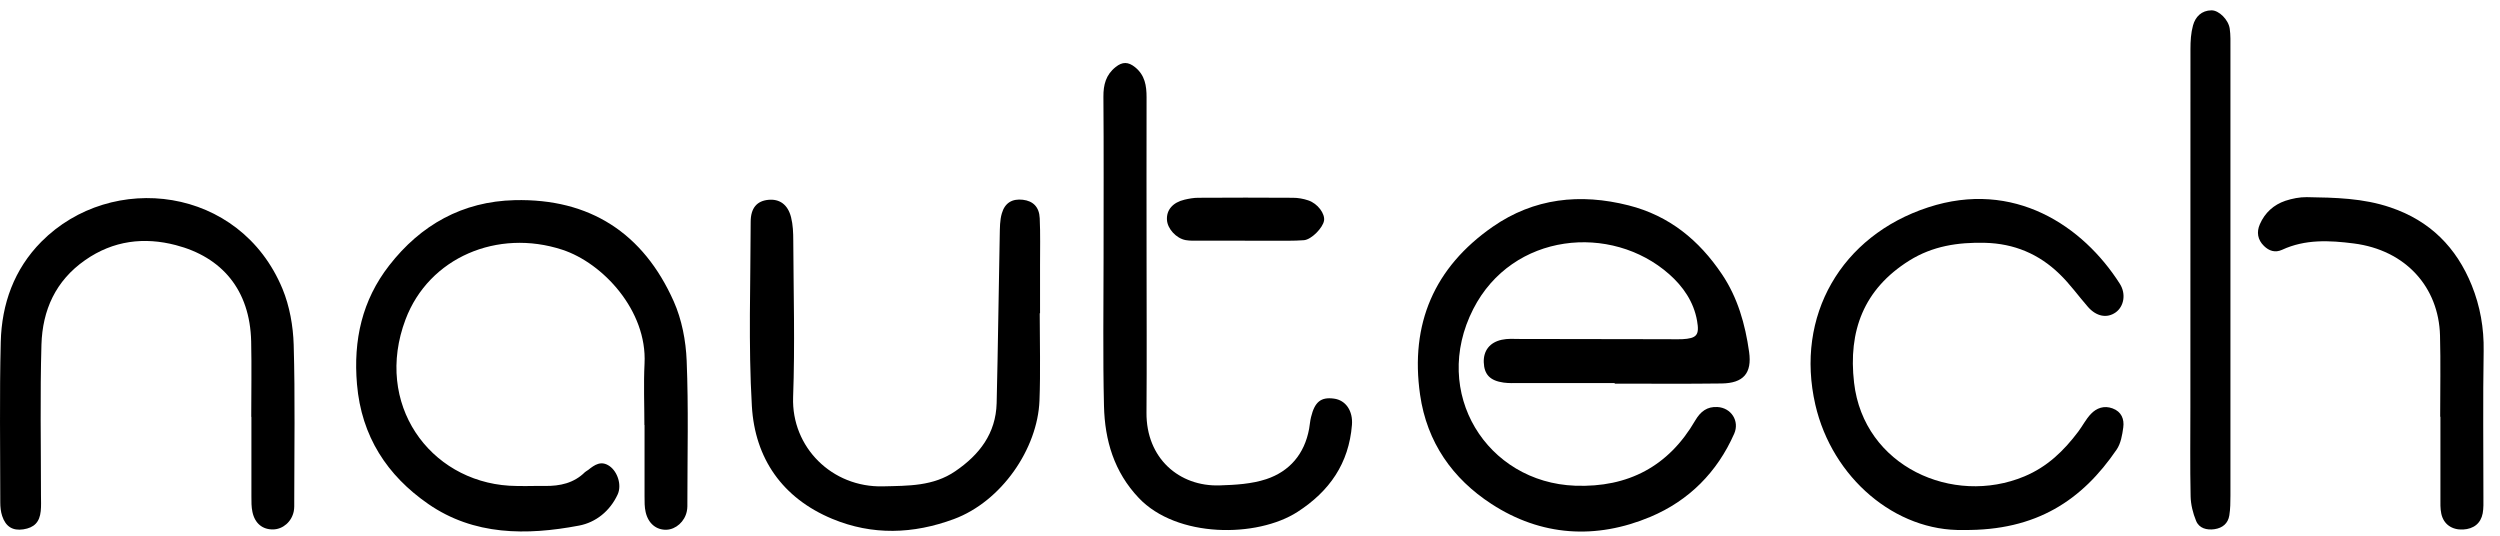
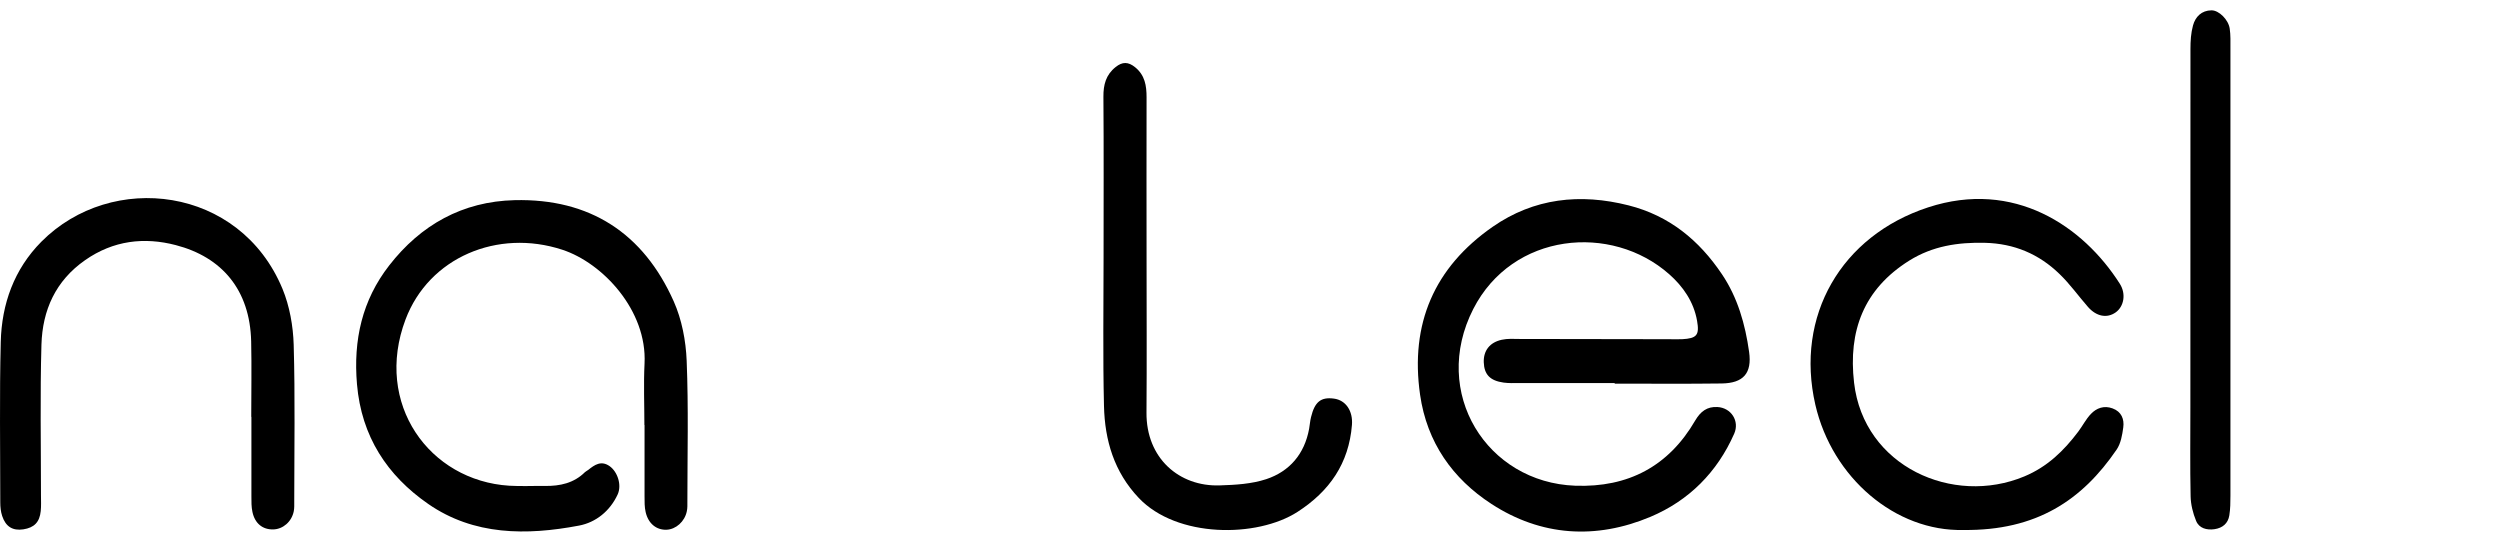
<svg xmlns="http://www.w3.org/2000/svg" width="126" height="27" viewBox="0 0 126 27" fill="none">
  <g id="Vector">
    <path d="M81.379 19.307C79.78 19.307 78.181 19.307 76.581 19.307C76.314 19.307 76.046 19.319 75.782 19.283C75.094 19.187 74.802 18.871 74.782 18.259C74.762 17.679 75.078 17.256 75.69 17.124C75.978 17.06 76.286 17.08 76.585 17.084C79.084 17.084 81.583 17.092 84.077 17.096C84.309 17.096 84.545 17.104 84.777 17.096C85.525 17.056 85.657 16.884 85.533 16.172C85.365 15.205 84.821 14.433 84.125 13.818C81.215 11.247 76.226 11.707 74.251 15.577C72.1 19.794 74.934 24.316 79.392 24.48C82.058 24.576 84.097 23.504 85.441 21.19C85.709 20.734 86.04 20.486 86.556 20.514C87.252 20.55 87.683 21.222 87.404 21.857C86.548 23.8 85.121 25.231 83.186 26.047C80.431 27.206 77.669 27.026 75.17 25.399C73.219 24.132 71.916 22.301 71.572 19.894C71.06 16.316 72.288 13.478 75.23 11.431C77.313 9.984 79.636 9.732 82.082 10.351C84.133 10.871 85.633 12.106 86.784 13.818C87.58 14.997 87.959 16.344 88.155 17.735C88.307 18.815 87.863 19.311 86.776 19.327C84.977 19.351 83.178 19.335 81.379 19.335V19.307Z" fill="black" />
    <path d="M32.477 21.418C32.477 20.386 32.433 19.351 32.485 18.323C32.621 15.652 30.382 13.254 28.339 12.586C25.081 11.519 21.619 12.974 20.439 16.1C18.836 20.35 21.639 24.228 25.668 24.48C26.264 24.516 26.868 24.484 27.467 24.492C28.223 24.5 28.923 24.352 29.482 23.796C29.53 23.752 29.594 23.724 29.646 23.684C29.97 23.424 30.298 23.197 30.722 23.492C31.13 23.78 31.345 24.452 31.13 24.92C30.742 25.759 30.03 26.331 29.178 26.491C26.54 26.991 23.885 26.994 21.583 25.399C19.516 23.968 18.216 21.997 17.992 19.366C17.801 17.136 18.252 15.129 19.616 13.378C21.207 11.331 23.314 10.151 25.936 10.088C29.726 9.996 32.425 11.751 33.956 15.189C34.364 16.104 34.568 17.172 34.608 18.183C34.704 20.542 34.644 22.909 34.644 25.271C34.644 25.439 34.652 25.607 34.616 25.767C34.512 26.287 34.064 26.683 33.588 26.699C33.081 26.715 32.673 26.387 32.541 25.811C32.481 25.555 32.485 25.283 32.485 25.015C32.481 23.816 32.485 22.617 32.485 21.422L32.477 21.418Z" fill="black" />
    <path d="M98.954 26.711C95.539 26.795 92.345 24.092 91.493 20.398C90.466 15.924 92.793 11.886 97.178 10.451C101.504 9.036 104.986 11.387 106.841 14.305C107.165 14.817 107.045 15.449 106.629 15.745C106.194 16.052 105.662 15.956 105.234 15.469C104.754 14.921 104.327 14.317 103.803 13.813C102.764 12.802 101.516 12.274 100.041 12.238C98.678 12.206 97.406 12.398 96.227 13.134C93.924 14.577 93.145 16.684 93.445 19.287C93.932 23.516 98.434 25.511 102.024 24.012C103.187 23.528 104.015 22.721 104.742 21.757C104.962 21.465 105.13 21.126 105.378 20.866C105.666 20.562 106.046 20.426 106.47 20.582C106.921 20.746 107.069 21.122 107.013 21.541C106.961 21.925 106.889 22.353 106.677 22.661C104.942 25.203 102.64 26.755 98.957 26.711H98.954Z" fill="black" />
-     <path d="M52.402 15.792C52.402 17.256 52.446 18.723 52.39 20.186C52.298 22.613 50.475 25.275 48.072 26.163C46.026 26.919 43.971 26.991 41.948 26.151C39.437 25.108 38.046 23.105 37.894 20.466C37.714 17.38 37.83 14.277 37.834 11.183C37.834 10.479 38.154 10.127 38.721 10.072C39.285 10.015 39.705 10.303 39.869 10.947C39.965 11.327 39.981 11.735 39.981 12.13C39.993 14.761 40.069 17.392 39.973 20.018C39.885 22.541 41.936 24.58 44.506 24.512C45.778 24.48 47.033 24.512 48.148 23.748C49.368 22.917 50.191 21.845 50.231 20.318C50.299 17.491 50.331 14.665 50.387 11.842C50.395 11.479 50.391 11.103 50.491 10.759C50.647 10.215 51.023 10.008 51.551 10.068C52.062 10.127 52.378 10.427 52.402 10.999C52.438 11.795 52.418 12.594 52.418 13.394C52.418 14.193 52.418 14.993 52.418 15.788C52.41 15.788 52.402 15.788 52.398 15.788L52.402 15.792Z" fill="black" />
    <path d="M12.663 21.01C12.663 19.742 12.687 18.479 12.659 17.212C12.599 14.597 11.172 12.954 8.861 12.354C7.27 11.938 5.711 12.118 4.292 13.11C2.797 14.153 2.141 15.633 2.089 17.368C2.017 19.898 2.065 22.429 2.065 24.96C2.065 25.227 2.081 25.495 2.053 25.759C1.997 26.319 1.721 26.595 1.177 26.679C0.646 26.759 0.29 26.551 0.11 26.007C0.038 25.791 0.014 25.551 0.014 25.323C0.014 22.625 -0.03 19.926 0.038 17.232C0.086 15.317 0.71 13.57 2.085 12.182C5.631 8.612 12.092 9.38 14.239 14.561C14.598 15.433 14.774 16.432 14.802 17.38C14.878 20.01 14.83 22.641 14.83 25.271C14.83 25.439 14.838 25.607 14.806 25.767C14.702 26.291 14.266 26.671 13.771 26.683C13.239 26.695 12.847 26.387 12.723 25.803C12.667 25.547 12.671 25.275 12.671 25.008C12.667 23.676 12.671 22.345 12.671 21.01C12.671 21.01 12.667 21.01 12.663 21.01Z" fill="black" />
    <path d="M57.787 12.998C57.787 15.597 57.803 18.195 57.783 20.79C57.763 23.097 59.434 24.532 61.473 24.464C62.261 24.44 63.089 24.392 63.824 24.148C64.999 23.756 65.747 22.877 65.979 21.617C66.015 21.422 66.027 21.218 66.075 21.026C66.263 20.25 66.575 20.002 67.23 20.09C67.834 20.17 68.194 20.718 68.138 21.418C67.982 23.356 67.01 24.756 65.395 25.799C63.344 27.118 59.311 27.118 57.396 25.099C56.148 23.784 55.681 22.189 55.641 20.462C55.581 17.967 55.62 15.465 55.62 12.97C55.62 10.271 55.633 7.573 55.612 4.878C55.608 4.271 55.736 3.771 56.228 3.379C56.568 3.107 56.86 3.107 57.208 3.387C57.707 3.791 57.787 4.319 57.787 4.906C57.779 7.605 57.787 10.303 57.787 12.998Z" fill="black" />
    <path d="M112.414 13.71C112.414 17.468 112.414 21.226 112.414 24.984C112.414 25.315 112.41 25.651 112.358 25.975C112.294 26.383 112.015 26.611 111.611 26.671C111.219 26.727 110.835 26.627 110.683 26.251C110.523 25.863 110.415 25.427 110.407 25.012C110.375 23.516 110.395 22.017 110.395 20.522C110.395 14.501 110.395 8.48 110.399 2.463C110.399 2.068 110.423 1.66 110.527 1.284C110.647 0.844 110.959 0.525 111.459 0.521C111.835 0.517 112.314 0.992 112.378 1.444C112.426 1.772 112.414 2.108 112.414 2.44C112.414 6.198 112.414 9.956 112.414 13.713V13.71Z" fill="black" />
-     <path d="M122.985 21.002C122.985 19.638 123.013 18.275 122.977 16.912C122.913 14.473 121.25 12.606 118.631 12.27C117.404 12.114 116.184 12.05 115.017 12.59C114.665 12.75 114.361 12.646 114.106 12.398C113.782 12.086 113.722 11.695 113.898 11.299C114.149 10.723 114.593 10.319 115.185 10.119C115.525 10.008 115.901 9.932 116.26 9.936C117.684 9.96 119.099 9.984 120.482 10.455C122.481 11.131 123.804 12.474 124.576 14.381C125 15.433 125.196 16.536 125.176 17.691C125.136 20.15 125.164 22.613 125.164 25.076C125.164 25.339 125.176 25.611 125.128 25.871C125.032 26.379 124.672 26.659 124.14 26.687C123.58 26.715 123.153 26.423 123.041 25.887C122.985 25.631 122.997 25.359 122.997 25.091C122.997 23.728 122.997 22.365 122.997 21.002H122.985Z" fill="black" />
-     <path d="M62.741 12.13C61.977 12.13 61.218 12.13 60.454 12.13C60.222 12.13 59.986 12.142 59.758 12.102C59.279 12.014 58.839 11.527 58.815 11.083C58.783 10.583 59.107 10.203 59.702 10.063C59.926 10.011 60.162 9.968 60.39 9.968C61.981 9.96 63.572 9.956 65.159 9.968C65.419 9.968 65.691 10.015 65.939 10.1C66.415 10.259 66.791 10.775 66.731 11.123C66.671 11.483 66.099 12.074 65.719 12.106C65.191 12.146 64.66 12.13 64.132 12.134C63.668 12.134 63.205 12.134 62.741 12.134V12.13Z" fill="black" />
  </g>
</svg>